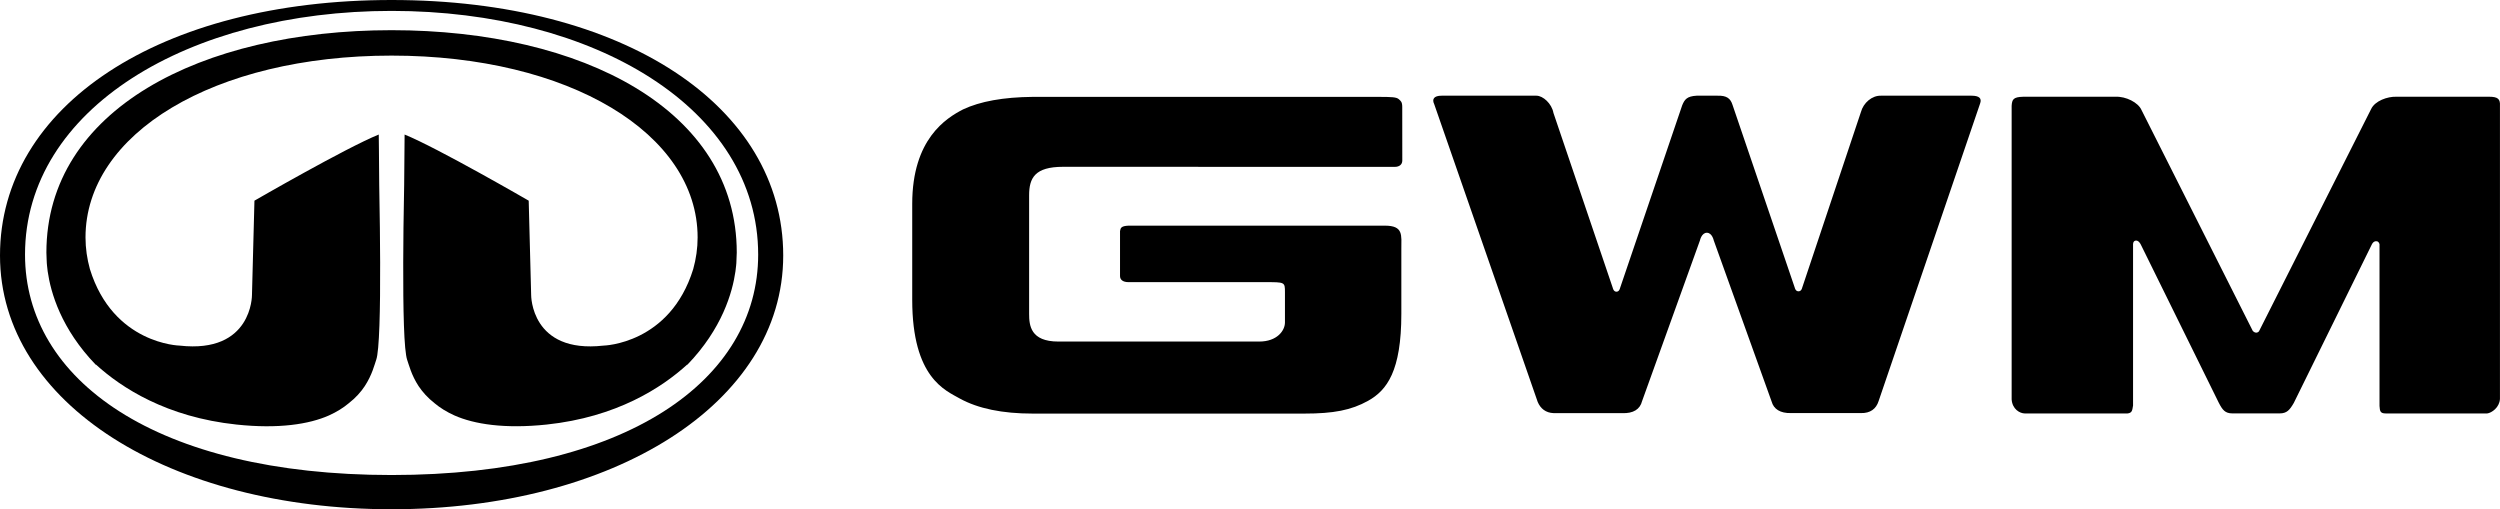
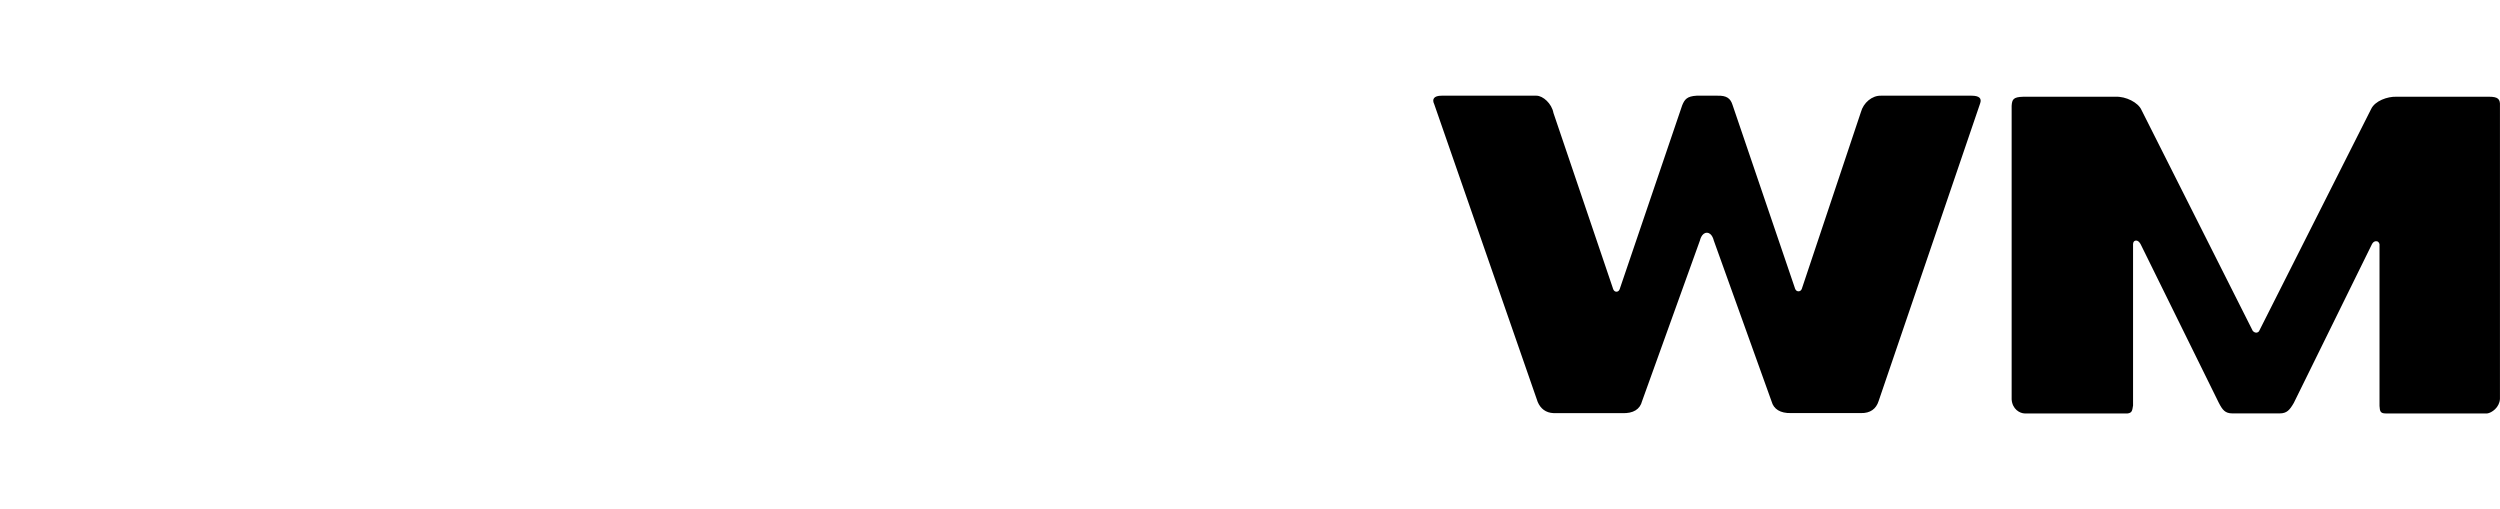
<svg xmlns="http://www.w3.org/2000/svg" id="logo-gwm" viewBox="0 0 108 22">
-   <path d="M45.927 7.206L60.254 7.209C60.451 7.209 60.579 7.107 60.579 6.936L60.577 4.621C60.577 4.394 60.507 4.36 60.434 4.29C60.333 4.193 60.128 4.185 59.509 4.185H44.612C43.348 4.197 42.344 4.377 41.6 4.728C40.878 5.102 39.408 6.004 39.408 8.808V12.951C39.408 16.336 40.855 16.867 41.464 17.217C42.254 17.651 43.303 17.867 44.612 17.867H56.344C57.607 17.867 58.372 17.722 59.103 17.314C59.917 16.859 60.538 16.026 60.538 13.555V10.767C60.538 10.151 60.636 9.748 59.822 9.748C59.17 9.748 53.983 9.748 52.754 9.748H48.757C48.44 9.762 48.408 9.841 48.385 9.984V11.925C48.385 12.069 48.488 12.189 48.757 12.189H54.643C55.508 12.189 55.51 12.18 55.51 12.629V13.93C55.51 14.282 55.171 14.755 54.399 14.755H45.719C44.518 14.755 44.458 14.056 44.458 13.558V8.439C44.458 7.689 44.703 7.206 45.927 7.206Z" />
  <path d="M85.168 4.134H81.259C80.873 4.122 80.499 4.44 80.391 4.843L77.847 12.451C77.847 12.451 77.819 12.585 77.694 12.585C77.57 12.585 77.539 12.444 77.539 12.444L74.845 4.531C74.757 4.253 74.595 4.122 74.192 4.134H73.294C72.873 4.158 72.776 4.297 72.671 4.549L69.984 12.451C69.984 12.451 69.955 12.602 69.83 12.602C69.704 12.602 69.673 12.441 69.673 12.441L67.109 4.879C67.035 4.47 66.654 4.134 66.374 4.134H62.279C61.945 4.134 61.852 4.282 61.958 4.5L66.429 17.365C66.552 17.654 66.78 17.834 67.114 17.847H70.07C70.561 17.87 70.851 17.678 70.938 17.328L73.438 10.386C73.438 10.386 73.508 10.055 73.736 10.055C73.964 10.055 74.033 10.383 74.033 10.383L76.534 17.346C76.623 17.67 76.903 17.858 77.378 17.845H80.391C80.794 17.856 81.05 17.664 81.156 17.327L85.539 4.476C85.625 4.248 85.502 4.134 85.168 4.134Z" />
  <path d="M107.528 4.179H103.514C103.146 4.168 102.598 4.352 102.43 4.716L97.588 14.312C97.588 14.312 97.543 14.372 97.467 14.372C97.387 14.372 97.32 14.295 97.32 14.295L92.513 4.753C92.372 4.426 91.831 4.157 91.392 4.18H87.395C86.972 4.191 86.921 4.297 86.903 4.574V17.256C86.933 17.675 87.252 17.862 87.482 17.862H91.903C92.115 17.839 92.112 17.724 92.148 17.519V10.576C92.148 10.576 92.136 10.43 92.239 10.398C92.39 10.354 92.483 10.565 92.483 10.565L95.855 17.407C96.012 17.708 96.124 17.859 96.442 17.859H98.48C98.796 17.859 98.917 17.708 99.092 17.407L102.466 10.553C102.466 10.553 102.533 10.4 102.677 10.422C102.78 10.438 102.795 10.556 102.795 10.556V17.535C102.811 17.752 102.818 17.861 103.065 17.861H107.446C107.64 17.837 107.975 17.607 107.998 17.235V4.572C108.015 4.282 107.915 4.179 107.528 4.179Z" />
-   <path d="M33.835 11.039C33.835 4.582 26.939 0 16.917 0C6.897 0 0 4.582 0 11.039C0 17.445 7.369 22 16.917 22C26.465 22 33.835 17.445 33.835 11.039ZM16.917 20.521C6.717 20.521 1.081 16.393 1.081 11C1.081 4.698 8.154 0.471 16.917 0.471C25.681 0.471 32.753 4.698 32.753 11C32.753 16.393 27.117 20.521 16.917 20.521Z" />
-   <path d="M16.922 1.304H16.912C8.677 1.307 2.004 4.747 2.004 10.912C2.004 11.014 2.01 11.117 2.015 11.217C2.017 11.268 2.017 11.32 2.022 11.369C2.025 11.403 2.028 11.441 2.032 11.479C2.038 11.559 2.05 11.638 2.059 11.718C2.19 12.64 2.639 14.204 4.138 15.758L4.145 15.75C5.243 16.75 7.192 18.02 10.217 18.341C12.037 18.535 13.357 18.326 14.208 17.948C14.553 17.793 14.837 17.613 15.066 17.42C15.367 17.185 15.592 16.932 15.756 16.683C16.075 16.198 16.182 15.742 16.254 15.538C16.287 15.446 16.313 15.273 16.334 15.041C16.334 15.032 16.336 15.024 16.337 15.015C16.431 13.989 16.434 11.816 16.411 9.847C16.403 9.181 16.393 8.54 16.382 7.973C16.377 6.922 16.362 5.812 16.362 5.812C14.943 6.387 10.992 8.669 10.992 8.669L10.885 12.747C10.885 12.747 10.903 15.284 7.759 14.93C7.759 14.93 4.887 14.871 3.884 11.625C3.762 11.184 3.694 10.727 3.694 10.258C3.694 5.771 9.247 2.402 16.916 2.402C24.585 2.402 30.137 5.772 30.137 10.258C30.137 10.727 30.07 11.184 29.947 11.625C28.943 14.871 26.072 14.93 26.072 14.93C22.928 15.286 22.946 12.747 22.946 12.747L22.84 8.669C22.84 8.669 18.898 6.387 17.479 5.812C17.479 5.812 17.465 6.921 17.46 7.973C17.45 8.54 17.438 9.182 17.43 9.847C17.409 11.816 17.41 13.989 17.504 15.015C17.506 15.024 17.506 15.032 17.507 15.041C17.53 15.273 17.556 15.446 17.587 15.538C17.661 15.742 17.766 16.198 18.085 16.683C18.251 16.93 18.474 17.185 18.775 17.42C19.005 17.613 19.288 17.793 19.634 17.948C20.484 18.324 21.793 18.533 23.615 18.341C26.639 18.02 28.589 16.75 29.686 15.75L29.693 15.758C31.192 14.204 31.641 12.64 31.772 11.718C31.782 11.639 31.793 11.559 31.8 11.479C31.803 11.443 31.808 11.403 31.81 11.369C31.813 11.318 31.813 11.268 31.816 11.217C31.821 11.115 31.828 11.014 31.828 10.912C31.831 4.747 25.158 1.307 16.922 1.304Z" />
</svg>